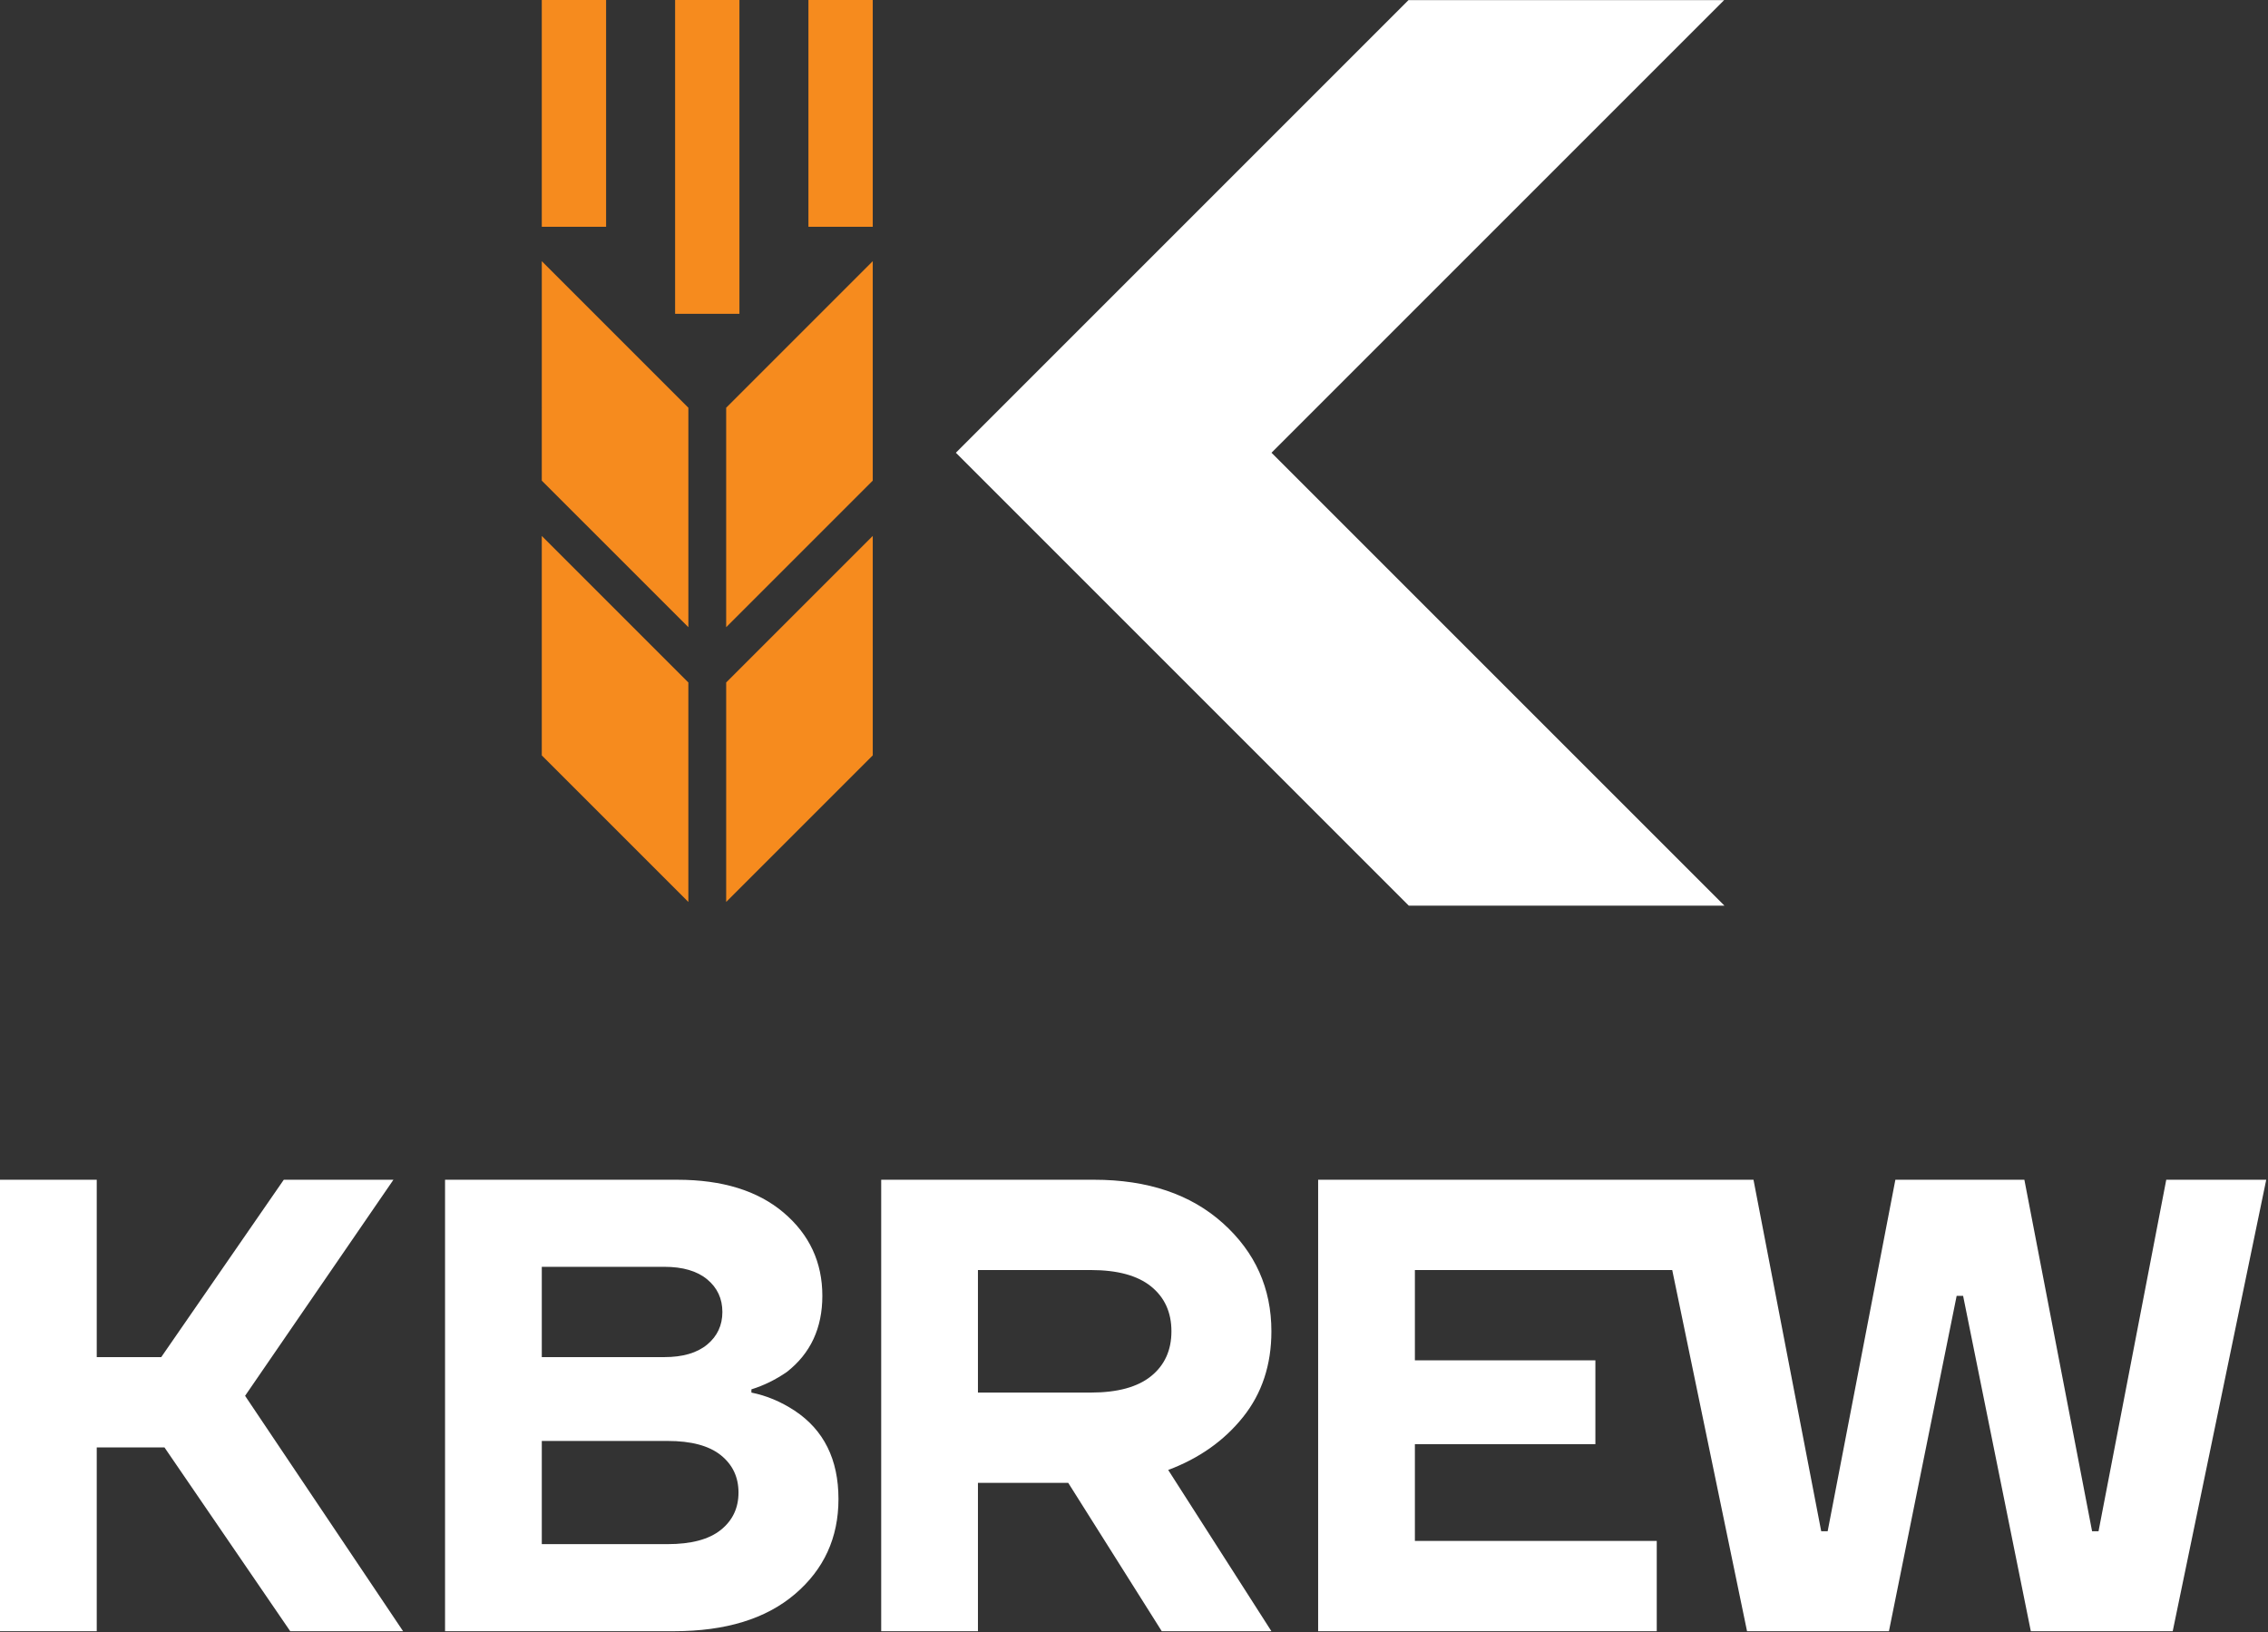
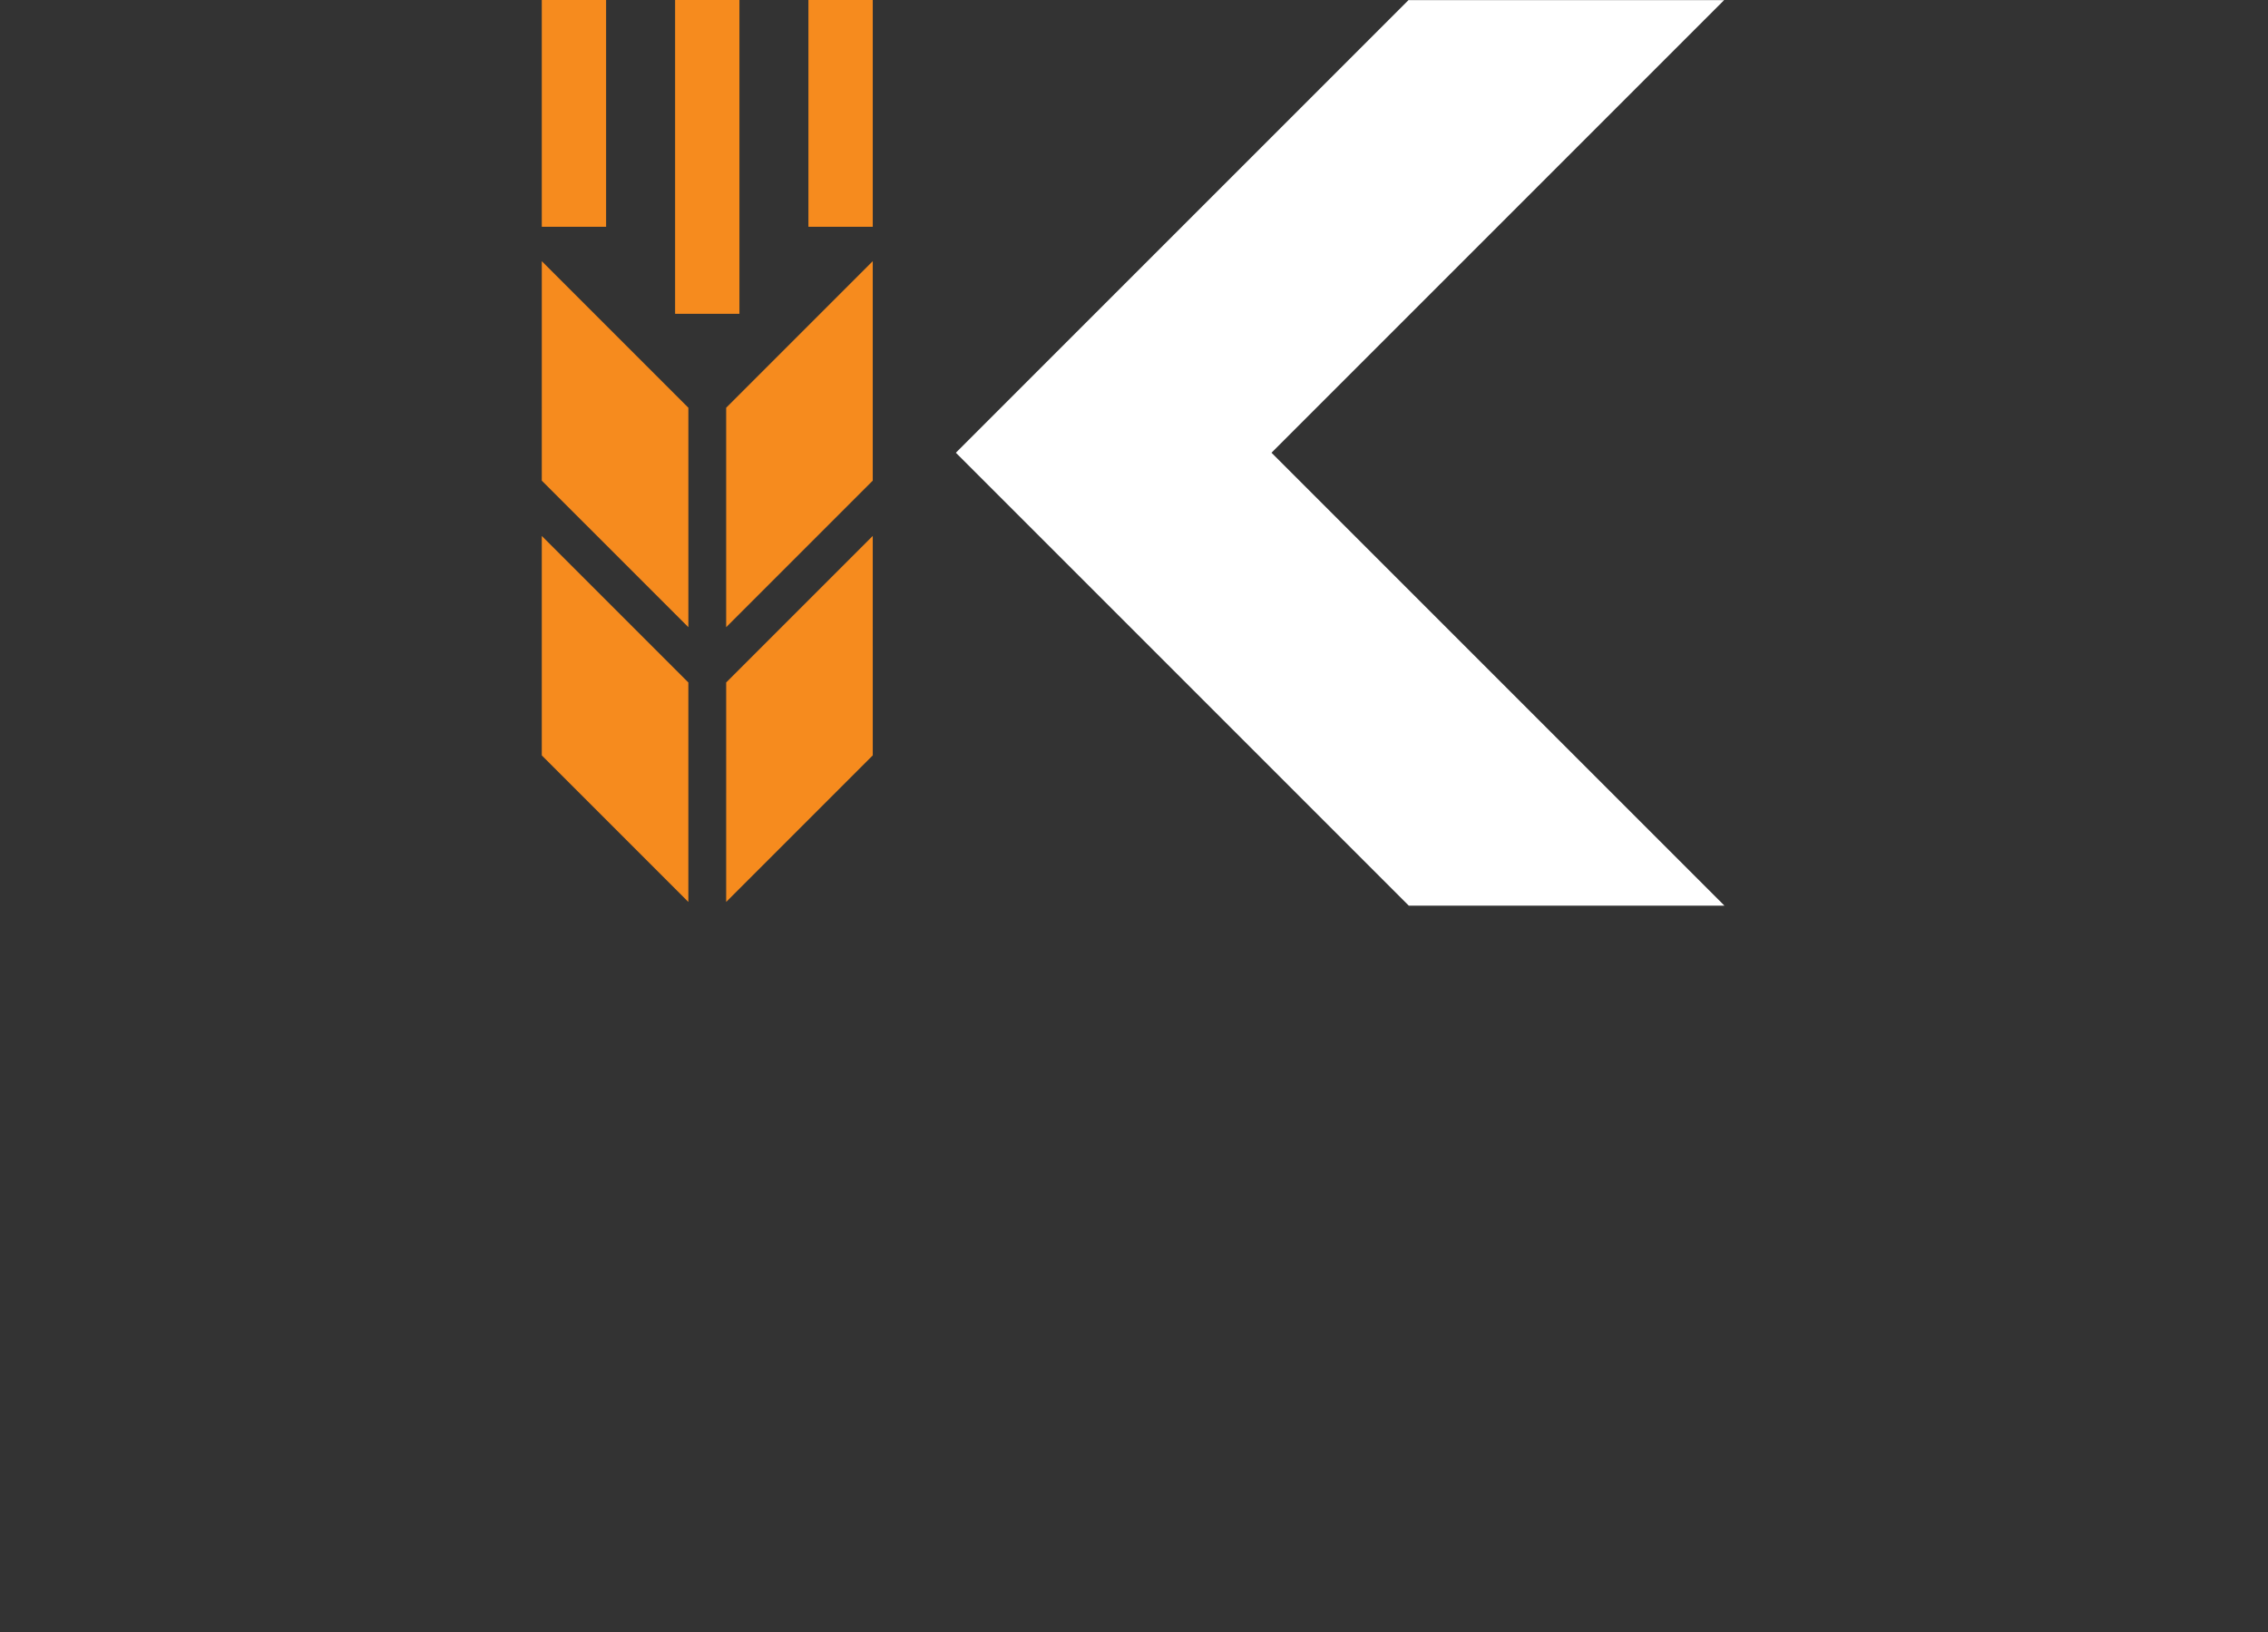
<svg xmlns="http://www.w3.org/2000/svg" width="100%" height="100%" viewBox="0 0 1249 899" fill-rule="evenodd" stroke-linejoin="round" stroke-miterlimit="2">
  <rect x="0" y="0" width="1249" height="899" fill="#333333" stroke="none" />
  <path d="M949.497.059H775.672L526.405 249.334 775.83 498.763h173.825L700.222 249.334 949.497.059z" fill="#fff" fill-rule="nonzero" />
  <g fill="#f68b1e">
    <path d="M480.63 0h-35.421v124.892h35.421zM333.788 0h-35.421v124.892h35.421z" />
    <path d="M399.907 224.557l80.719-80.719.003 120.859-80.722 80.716V224.557zm-20.818 0l-80.719-80.719-.003 120.859 80.722 80.716V224.557zm20.819 151.309l80.718-80.714.003 120.856-80.718 80.714-.003-120.856zm-20.821.003l-80.718-80.714-.003 120.856 80.718 80.714.003-120.856z" fill-rule="nonzero" />
    <path d="M407.209 0h-35.421v172.821h35.421z" />
  </g>
-   <path d="M216.663 649.718H156.28l-67.483 97.675H53.275v-97.675H0v248.629h53.275V797.118h37.296l69.263 101.229h62.154l-87.021-129.642 81.696-118.988zm220.934 127.154c-7.579-4.971-15.513-8.288-23.796-9.946v-1.775c6.863-2.133 13.375-5.329 19.533-9.592 13.021-10.175 19.538-24.15 19.538-41.913 0-18.467-7.104-33.742-21.313-45.817s-33.742-18.113-58.604-18.113H245.088v248.625H371.18c28.413 0 50.613-6.8 66.596-20.425 15.983-13.613 23.975-31.075 23.975-52.388 0-21.783-8.054-38.004-24.154-48.658m-139.229-79.204h67.483c10.179 0 18.054 2.308 23.621 6.925 5.558 4.617 8.346 10.6 8.346 17.938s-2.788 13.317-8.346 17.938c-5.567 4.613-13.442 6.925-23.621 6.925h-67.483v-49.725zM396.93 842.58c-6.517 5.213-16.283 7.813-29.304 7.813h-69.258v-56.829h69.258c13.021 0 22.788 2.613 29.304 7.817 6.508 5.208 9.767 12.075 9.767 20.6s-3.258 15.396-9.767 20.6m287.608-62.159c10.417-13.021 15.629-28.771 15.629-47.242 0-23.675-8.879-43.508-26.642-59.492s-41.438-23.975-71.033-23.975H485.28v248.629h53.279v-81.696h49.725l51.5 81.696h60.383l-56.829-88.796c17.046-6.396 30.779-16.1 41.2-29.125m-50.613-22.554c-7.463 6.038-18.533 9.054-33.213 9.054h-62.154v-67.483h62.154c14.679 0 25.75 3.017 33.213 9.058s11.188 14.267 11.188 24.683c0 10.425-3.729 18.646-11.188 24.688m559.047-108.149l-37.296 193.575h-3.55l-37.292-193.575h-71.038L1006.5 843.293h-3.55l-37.296-193.575H725.909v248.629H912.38v-49.729H779.188v-53.275h99.4v-46.175h-99.4v-49.725h141.717l41.2 198.904h78.142l37.292-184.696h3.554l37.292 184.696h78.138l51.504-248.629h-55.054z" fill="#fff" fill-rule="nonzero" />
</svg>